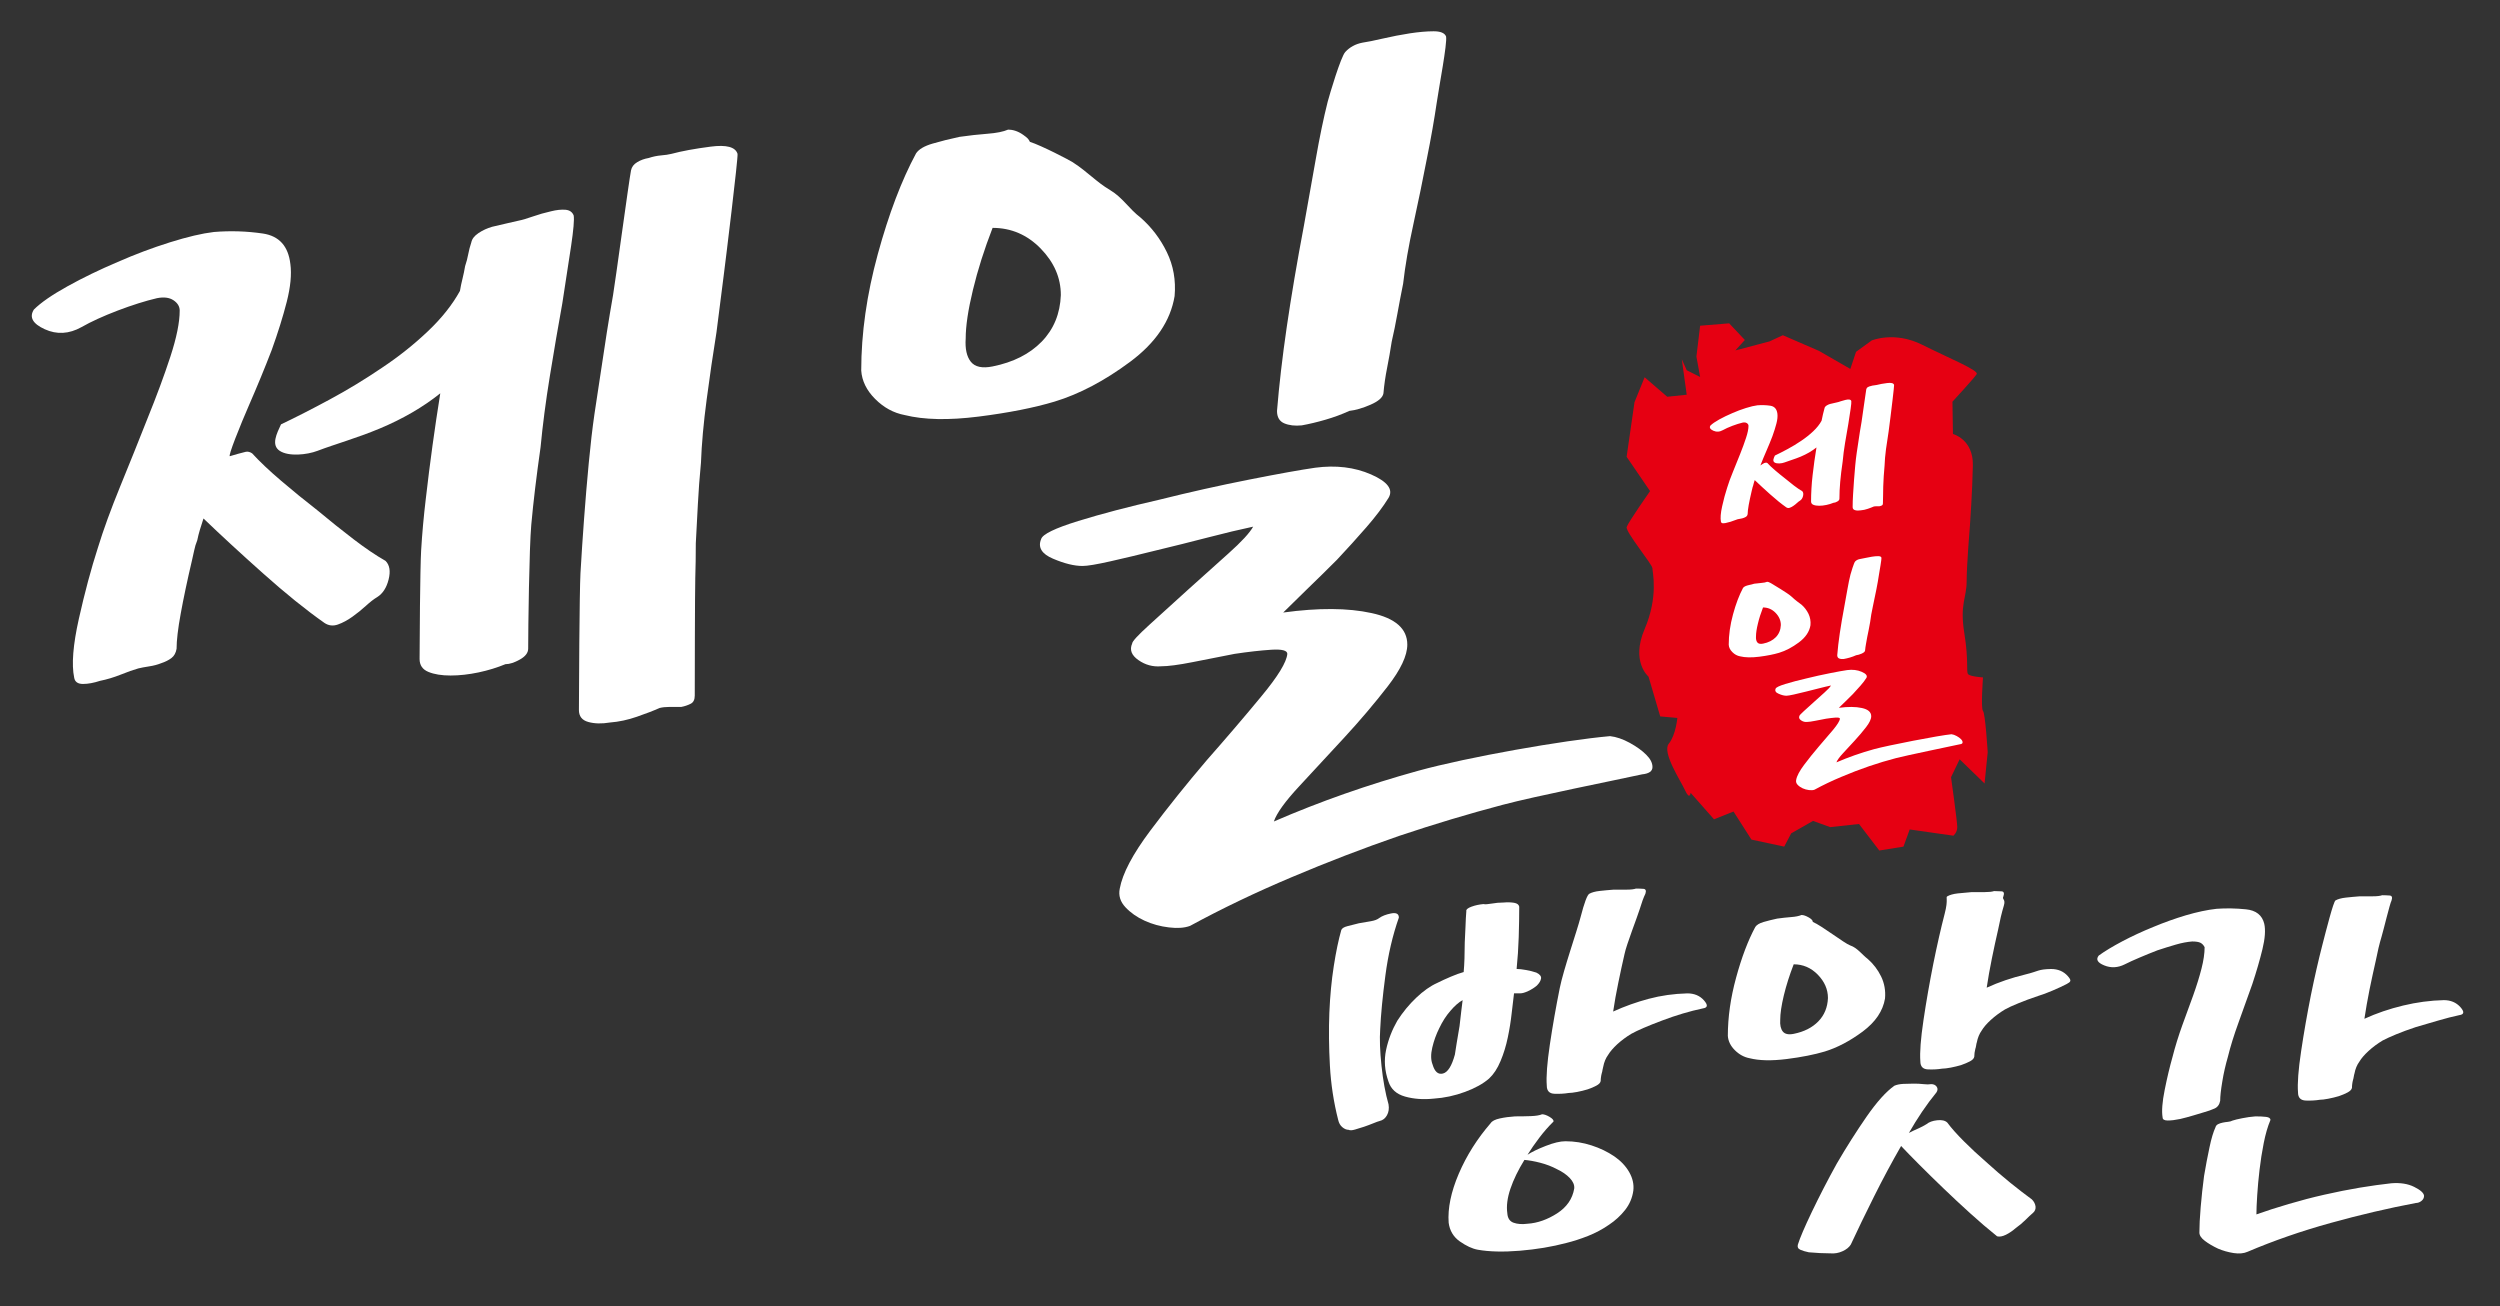
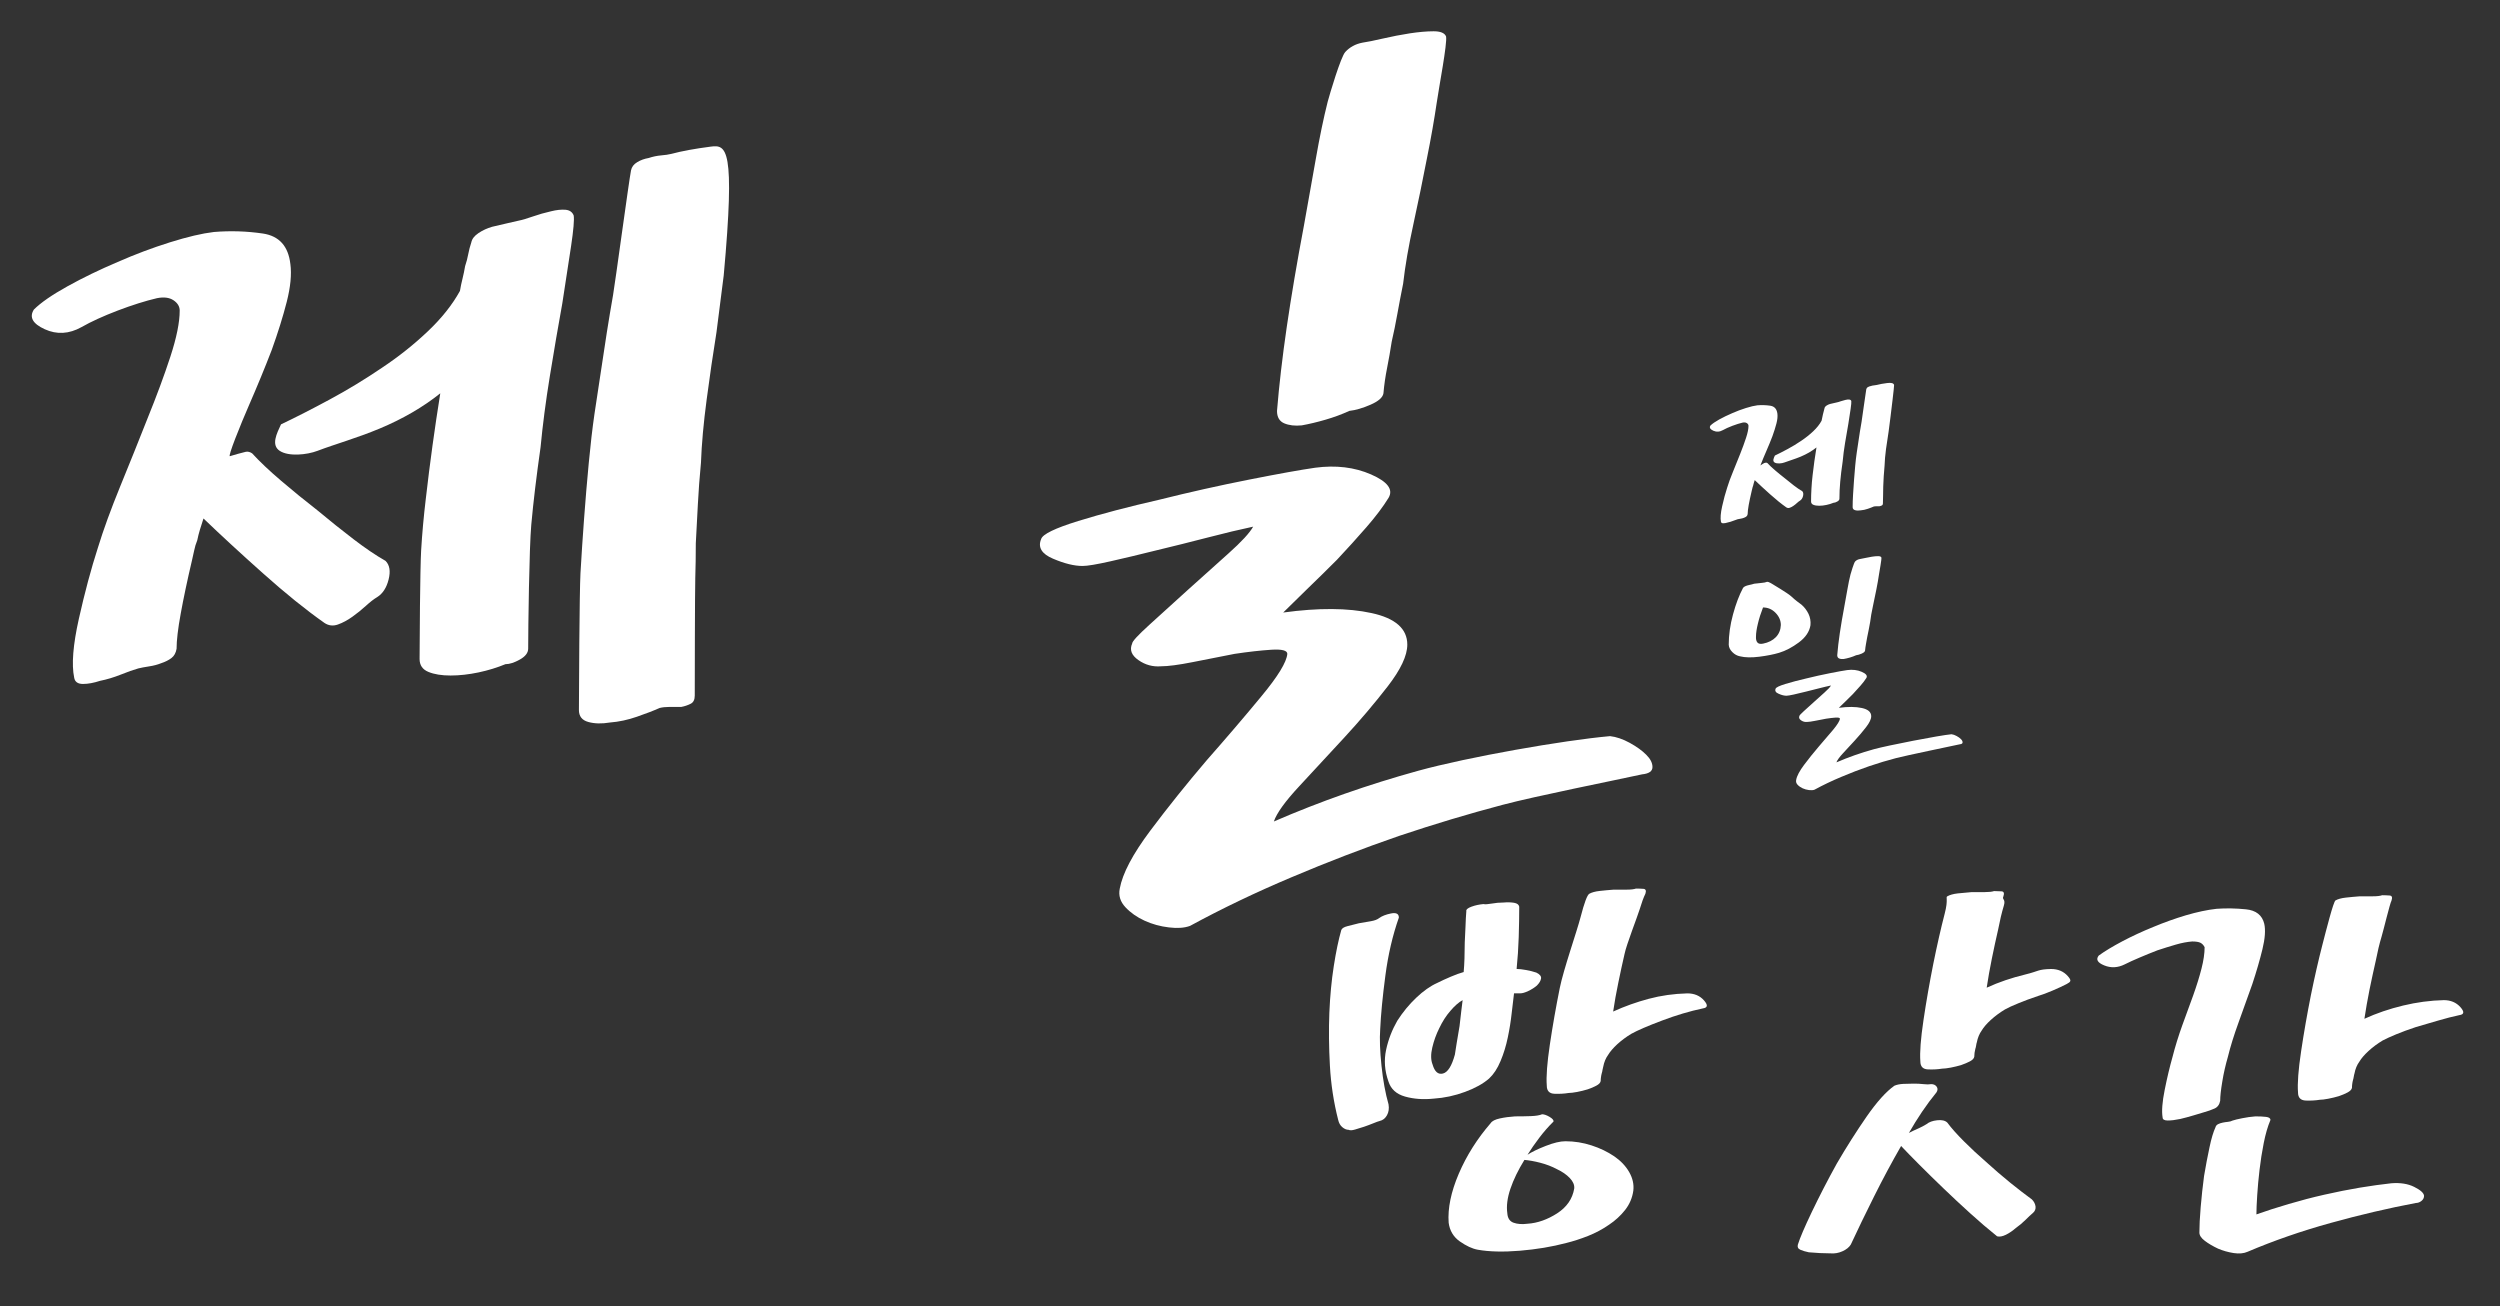
<svg xmlns="http://www.w3.org/2000/svg" version="1.1" id="레이어_1" x="0px" y="0px" width="134px" height="70px" viewBox="0 0 134 70" enable-background="new 0 0 134 70" xml:space="preserve">
  <rect x="0" y="0" width="134" height="70" fill="#333333" stroke="none" />
-   <path fill="#E60012" d="M90.408,21.157l-0.264-1.902l0.264,0.59l0.719,0.361l-0.199-1.093l0.199-1.655l1.557-0.127l0.84,0.892  l-0.508,0.56l1.832-0.484l0.713-0.331l1.937,0.84l1.68,0.967l0.306-0.917l0.842-0.611c0,0,1.221-0.509,2.697,0.229  c1.477,0.738,3.055,1.375,2.928,1.579c-0.127,0.203-1.299,1.476-1.299,1.476l0.026,1.731c0,0,1.095,0.28,1.068,1.68  s-0.152,3.157-0.152,3.157s-0.182,2.193-0.182,3.071c0,0.877-0.375,1.212-0.125,2.758c0.25,1.547,0.084,2.089,0.209,2.214  s0.793,0.168,0.793,0.168s-0.125,1.672,0,1.797s0.252,2.215,0.252,2.215l-0.168,1.672l-1.336-1.296l-0.461,0.962  c0,0,0.334,2.381,0.334,2.674c0,0.292-0.207,0.459-0.207,0.459l-2.343-0.334l-0.334,0.92l-1.295,0.209l-1.088-1.422l-1.545,0.168  L97.178,44l-1.17,0.668l-0.375,0.711l-1.756-0.377l-0.961-1.504l-1.045,0.418l-1.254-1.421c0,0-0.043,0.418-0.293-0.125  s-1.254-2.048-0.877-2.507c0.377-0.461,0.459-1.381,0.459-1.381L88.988,38.4l-0.627-2.133c0,0-0.961-0.792-0.209-2.549  c0.752-1.755,0.418-3.049,0.418-3.259c0-0.209-1.463-1.964-1.379-2.215c0.082-0.25,1.252-1.922,1.252-1.922l-1.256-1.838  l0.422-2.925l0.543-1.338l1.211,1.045L90.408,21.157z" />
-   <path fill="#FFFFFF" d="M38.09,7.86c-0.851,0.11-1.552,0.24-2.106,0.388c-0.148,0.037-0.332,0.064-0.554,0.082  c-0.222,0.02-0.443,0.066-0.665,0.14c-0.222,0.038-0.426,0.111-0.61,0.222c-0.186,0.11-0.296,0.259-0.333,0.443  c-0.11,0.554-0.853,6.053-0.962,6.681c-0.111,0.629-0.222,1.295-0.333,1.996c-0.111,0.703-0.222,1.433-0.333,2.19  c-0.11,0.758-0.221,1.488-0.331,2.189c-0.112,0.775-0.214,1.654-0.306,2.633c-0.093,0.98-0.176,1.968-0.25,2.966  c-0.074,0.998-0.139,1.977-0.194,2.937c-0.055,0.961-0.083,6.556-0.083,7.333c0,0.332,0.167,0.545,0.5,0.637  c0.333,0.094,0.72,0.104,1.165,0.029c0.479-0.037,0.96-0.141,1.44-0.308c0.479-0.166,0.887-0.321,1.219-0.47  c0.147-0.037,0.324-0.057,0.527-0.057h0.637c0.185-0.035,0.351-0.093,0.499-0.168c0.149-0.072,0.222-0.221,0.222-0.441  c0-0.479,0.008-5.732,0.028-6.306c0.018-0.573,0.028-1.191,0.028-1.856c0.036-0.666,0.073-1.357,0.11-2.079  c0.037-0.72,0.092-1.468,0.167-2.245c0.036-0.999,0.138-2.125,0.305-3.382c0.166-1.256,0.341-2.457,0.526-3.603  c0.147-1.182,0.277-2.198,0.388-3.049c0.11-0.85,0.777-6.293,0.741-6.515C39.42,7.878,38.939,7.749,38.09,7.86" />
+   <path fill="#FFFFFF" d="M38.09,7.86c-0.851,0.11-1.552,0.24-2.106,0.388c-0.148,0.037-0.332,0.064-0.554,0.082  c-0.222,0.02-0.443,0.066-0.665,0.14c-0.222,0.038-0.426,0.111-0.61,0.222c-0.186,0.11-0.296,0.259-0.333,0.443  c-0.11,0.554-0.853,6.053-0.962,6.681c-0.111,0.629-0.222,1.295-0.333,1.996c-0.111,0.703-0.222,1.433-0.333,2.19  c-0.11,0.758-0.221,1.488-0.331,2.189c-0.112,0.775-0.214,1.654-0.306,2.633c-0.093,0.98-0.176,1.968-0.25,2.966  c-0.074,0.998-0.139,1.977-0.194,2.937c-0.055,0.961-0.083,6.556-0.083,7.333c0,0.332,0.167,0.545,0.5,0.637  c0.333,0.094,0.72,0.104,1.165,0.029c0.479-0.037,0.96-0.141,1.44-0.308c0.479-0.166,0.887-0.321,1.219-0.47  c0.147-0.037,0.324-0.057,0.527-0.057h0.637c0.185-0.035,0.351-0.093,0.499-0.168c0.149-0.072,0.222-0.221,0.222-0.441  c0-0.479,0.008-5.732,0.028-6.306c0.018-0.573,0.028-1.191,0.028-1.856c0.036-0.666,0.073-1.357,0.11-2.079  c0.037-0.72,0.092-1.468,0.167-2.245c0.036-0.999,0.138-2.125,0.305-3.382c0.166-1.256,0.341-2.457,0.526-3.603  c0.147-1.182,0.277-2.198,0.388-3.049C39.42,7.878,38.939,7.749,38.09,7.86" />
  <path fill="#FFFFFF" d="M18.944,28.898c-0.628-0.479-1.274-0.998-1.94-1.552c-0.665-0.517-1.312-1.043-1.939-1.579  c-0.629-0.536-1.146-1.025-1.552-1.469c-0.112-0.073-0.222-0.102-0.333-0.083c-0.112,0.019-0.741,0.198-0.852,0.235  c-0.148,0.074,0.574-1.713,1.018-2.73c0.443-1.015,0.85-2.004,1.22-2.965c0.332-0.923,0.6-1.782,0.804-2.578  c0.202-0.795,0.268-1.469,0.194-2.023c-0.111-0.961-0.601-1.505-1.469-1.636c-0.868-0.128-1.746-0.156-2.632-0.083  c-0.629,0.074-1.414,0.259-2.357,0.554c-0.942,0.296-1.875,0.647-2.8,1.054c-0.961,0.407-1.856,0.841-2.688,1.302  c-0.832,0.462-1.433,0.878-1.802,1.247C1.556,17,1.75,17.351,2.397,17.646c0.646,0.296,1.303,0.259,1.968-0.111  c0.517-0.295,1.165-0.591,1.939-0.887c0.777-0.295,1.479-0.517,2.107-0.665c0.37-0.074,0.666-0.037,0.888,0.111  c0.221,0.148,0.333,0.333,0.333,0.554c0,0.629-0.167,1.451-0.499,2.467c-0.333,1.018-0.741,2.117-1.22,3.299  c-0.481,1.219-0.97,2.438-1.47,3.658c-0.498,1.22-0.896,2.31-1.191,3.271c-0.37,1.145-0.711,2.421-1.025,3.824  c-0.314,1.404-0.397,2.457-0.25,3.158c0.037,0.222,0.194,0.335,0.471,0.335c0.277,0,0.582-0.059,0.915-0.167  c0.369-0.074,0.739-0.187,1.108-0.333c0.368-0.148,0.684-0.26,0.942-0.333c0.147-0.035,0.342-0.073,0.583-0.11  c0.239-0.035,0.452-0.093,0.637-0.167c0.222-0.073,0.407-0.166,0.554-0.276c0.148-0.112,0.24-0.278,0.278-0.5  c0-0.443,0.073-1.071,0.222-1.884c0.147-0.813,0.35-1.774,0.61-2.883c0.037-0.147,0.074-0.313,0.111-0.499  c0.036-0.184,0.092-0.368,0.167-0.553c0.036-0.185,0.083-0.369,0.139-0.555c0.055-0.185,0.119-0.388,0.193-0.61  c0.923,0.886,1.986,1.867,3.188,2.938c1.2,1.073,2.3,1.96,3.298,2.662c0.222,0.147,0.461,0.175,0.72,0.083  c0.258-0.092,0.518-0.231,0.777-0.417c0.259-0.185,0.499-0.378,0.721-0.582c0.222-0.203,0.424-0.361,0.609-0.471  c0.295-0.185,0.499-0.499,0.61-0.943c0.111-0.443,0.057-0.776-0.165-0.997C20.145,29.768,19.573,29.379,18.944,28.898" />
  <path fill="#FFFFFF" d="M30.308,11.243c-0.222-0.018-0.481,0.009-0.776,0.083c-0.333,0.075-0.656,0.167-0.97,0.277  c-0.315,0.111-0.564,0.186-0.749,0.221c-0.148,0.038-0.352,0.083-0.609,0.139c-0.258,0.056-0.537,0.12-0.831,0.194  c-0.259,0.075-0.5,0.186-0.722,0.333c-0.221,0.148-0.351,0.314-0.388,0.499c-0.073,0.222-0.129,0.435-0.166,0.637  c-0.037,0.204-0.093,0.417-0.167,0.638c-0.037,0.222-0.083,0.443-0.138,0.666c-0.056,0.222-0.103,0.443-0.139,0.665  c-0.408,0.74-0.98,1.461-1.72,2.162c-0.74,0.703-1.551,1.349-2.438,1.941c-0.924,0.628-1.867,1.201-2.828,1.718  c-0.961,0.518-1.829,0.961-2.605,1.33c-0.222,0.481-0.548,1.107-0.067,1.421c0.48,0.315,1.459,0.212,2.017,0  c0.983-0.374,2.105-0.68,3.345-1.199c1.237-0.518,2.317-1.146,3.242-1.885c-0.148,0.924-0.287,1.857-0.417,2.8  c-0.129,0.943-0.25,1.895-0.359,2.855c-0.111,0.924-0.195,1.848-0.25,2.771c-0.055,0.923-0.083,4.963-0.083,5.813  c0,0.333,0.158,0.564,0.472,0.692c0.314,0.131,0.711,0.194,1.191,0.194s0.979-0.058,1.497-0.166c0.518-0.11,0.999-0.259,1.442-0.442  c0.222,0,0.48-0.084,0.776-0.25c0.295-0.166,0.443-0.361,0.443-0.583c0-1.108,0.055-5.422,0.166-6.642  c0.11-1.22,0.277-2.605,0.498-4.158c0.112-1.182,0.277-2.457,0.5-3.824c0.222-1.367,0.444-2.662,0.665-3.881  c0.185-1.182,0.341-2.207,0.471-3.076c0.129-0.868,0.175-1.413,0.139-1.635C30.677,11.364,30.53,11.262,30.308,11.243" />
  <path fill="#FFFFFF" d="M68.834,22.69c0.259,0.11,0.573,0.147,0.941,0.11c0.408-0.074,0.832-0.175,1.275-0.305  c0.443-0.128,0.868-0.285,1.275-0.471c0.332-0.037,0.712-0.147,1.137-0.332c0.424-0.185,0.655-0.389,0.691-0.61  c0.037-0.443,0.103-0.896,0.195-1.358c0.092-0.46,0.174-0.932,0.248-1.413c0.111-0.48,0.213-0.979,0.305-1.497  c0.093-0.517,0.195-1.053,0.307-1.608c0.109-0.961,0.295-2.031,0.555-3.215c0.258-1.182,0.498-2.346,0.719-3.493  c0.224-1.108,0.396-2.106,0.527-2.993c0.129-0.887,0.572-3.181,0.5-3.551c-0.074-0.185-0.297-0.277-0.666-0.277  s-0.795,0.038-1.273,0.11c-0.48,0.075-0.961,0.168-1.44,0.278c-0.481,0.111-0.851,0.186-1.108,0.223  c-0.371,0.073-0.676,0.239-0.914,0.498c-0.242,0.259-0.834,2.257-0.943,2.664c-0.223,0.887-0.436,1.913-0.639,3.077  c-0.203,1.165-0.416,2.356-0.637,3.576c-0.371,1.959-0.675,3.761-0.916,5.405c-0.24,1.644-0.414,3.151-0.525,4.517  C68.447,22.357,68.576,22.579,68.834,22.69" />
-   <path fill="#FFFFFF" d="M60.576,19.392c1.366-1.016,2.162-2.19,2.383-3.521c0.074-0.85-0.065-1.635-0.416-2.355  c-0.351-0.722-0.822-1.339-1.413-1.857c-0.628-0.479-0.946-1.062-1.632-1.473c-0.76-0.453-1.16-0.943-2.001-1.491  c-0.178-0.116-1.666-0.892-2.295-1.093c-0.067-0.146-0.121-0.206-0.363-0.378c-0.296-0.211-0.582-0.277-0.803-0.277  c-0.259,0.112-0.629,0.186-1.109,0.222c-0.481,0.037-0.979,0.092-1.496,0.166c-0.519,0.111-0.999,0.231-1.442,0.361  C49.544,7.825,49.248,8,49.1,8.222c-0.776,1.441-1.46,3.243-2.051,5.404c-0.591,2.163-0.887,4.241-0.887,6.237  c0.037,0.554,0.287,1.063,0.748,1.524c0.463,0.463,0.989,0.748,1.581,0.86c1.034,0.258,2.355,0.285,3.964,0.082  c1.606-0.203,2.964-0.471,4.073-0.804C57.86,21.12,59.207,20.409,60.576,19.392 M53.203,19.641  c-0.555,0.111-0.942,0.028-1.165-0.249c-0.222-0.277-0.314-0.693-0.277-1.247c0-0.666,0.129-1.534,0.388-2.605  c0.257-1.071,0.61-2.18,1.054-3.326c0.997,0,1.857,0.37,2.577,1.107c0.722,0.74,1.081,1.572,1.081,2.495  c-0.038,0.998-0.38,1.83-1.025,2.495C55.188,18.976,54.312,19.419,53.203,19.641" />
  <path fill="#FFFFFF" d="M88.24,40.456c-0.221-0.224-0.518-0.437-0.887-0.64c-0.369-0.201-0.72-0.322-1.054-0.359  c-2.512,0.223-7.608,1.12-10.286,1.857c-2.681,0.74-5.258,1.644-7.734,2.718c0.148-0.443,0.602-1.074,1.359-1.888  c0.756-0.812,1.561-1.68,2.409-2.603c0.853-0.925,1.627-1.839,2.329-2.745c0.701-0.906,1.055-1.653,1.055-2.245  c0-0.85-0.639-1.414-1.914-1.69c-1.273-0.279-2.854-0.287-4.738-0.029c0.332-0.332,0.757-0.748,1.273-1.248  c0.518-0.499,1.055-1.026,1.608-1.58c0.554-0.59,1.081-1.172,1.579-1.745c0.498-0.572,0.896-1.099,1.191-1.581  c0.258-0.443-0.056-0.859-0.941-1.248c-0.887-0.387-1.885-0.507-2.994-0.36c-0.775,0.111-1.959,0.324-3.547,0.638  c-1.59,0.314-3.197,0.674-4.823,1.08c-1.627,0.371-3.069,0.748-4.324,1.136c-1.256,0.388-1.922,0.713-1.996,0.97  c-0.185,0.444,0.028,0.795,0.639,1.053c0.609,0.26,1.135,0.389,1.58,0.389c0.258,0,0.757-0.083,1.497-0.25  c0.738-0.167,1.552-0.36,2.438-0.582c0.923-0.222,1.848-0.452,2.771-0.692c0.923-0.24,1.737-0.434,2.439-0.583  c-0.184,0.333-0.628,0.814-1.33,1.441c-0.702,0.63-1.423,1.275-2.162,1.94c-0.776,0.703-1.469,1.332-2.078,1.886  c-0.61,0.554-0.915,0.887-0.915,0.997c-0.148,0.333-0.038,0.629,0.333,0.887c0.368,0.26,0.775,0.37,1.22,0.333  c0.368,0,0.932-0.073,1.689-0.223c0.757-0.146,1.506-0.296,2.245-0.442c0.74-0.111,1.396-0.185,1.969-0.222  c0.573-0.036,0.86,0.038,0.86,0.222c-0.038,0.442-0.501,1.201-1.388,2.271c-0.886,1.074-1.865,2.22-2.938,3.438  c-1.072,1.258-2.079,2.514-3.021,3.77c-0.942,1.258-1.487,2.293-1.635,3.105c-0.074,0.368,0.027,0.7,0.306,0.997  c0.276,0.294,0.617,0.534,1.025,0.72c0.407,0.186,0.84,0.305,1.302,0.36c0.462,0.058,0.841,0.028,1.136-0.082  c1.701-0.925,3.511-1.793,5.434-2.604c1.92-0.813,3.842-1.553,5.766-2.217c1.884-0.632,3.732-1.185,5.541-1.664  c1.812-0.48,5.974-1.305,7.488-1.637c0.369-0.037,0.556-0.167,0.556-0.389C88.574,40.898,88.463,40.677,88.24,40.456" />
  <path fill="#FFFFFF" d="M90.441,53.245c-0.724,0.019-1.414,0.116-2.072,0.292s-1.293,0.402-1.904,0.682  c0.074-0.501,0.166-1.021,0.279-1.558c0.109-0.538,0.221-1.047,0.332-1.53c0.094-0.48,0.697-2.017,0.809-2.389  c0.111-0.37,0.213-0.646,0.307-0.835c0.056-0.166,0.021-0.253-0.1-0.265c-0.119-0.008-0.254-0.015-0.402-0.015  c-0.108,0.038-0.276,0.058-0.5,0.058h-0.694c-0.261,0.021-0.511,0.041-0.75,0.069c-0.242,0.027-0.429,0.079-0.558,0.151  c-0.11,0.057-0.27,0.479-0.473,1.267c-0.205,0.787-0.912,2.792-1.113,3.794c-0.205,1.02-0.381,2.025-0.529,3.016  c-0.147,0.992-0.204,1.729-0.165,2.211c0,0.279,0.139,0.424,0.415,0.433c0.279,0.01,0.527-0.005,0.753-0.042  c0.108,0,0.264-0.02,0.457-0.055c0.194-0.038,0.385-0.084,0.569-0.141c0.168-0.056,0.32-0.121,0.459-0.195  c0.14-0.073,0.219-0.156,0.236-0.25c0-0.073,0.006-0.144,0.016-0.207c0.008-0.065,0.021-0.135,0.041-0.209  c0.019-0.057,0.033-0.116,0.041-0.182c0.01-0.064,0.023-0.125,0.041-0.181c0.021-0.112,0.053-0.224,0.099-0.334  c0.047-0.11,0.098-0.204,0.153-0.276c0.111-0.186,0.277-0.38,0.5-0.586c0.224-0.203,0.474-0.39,0.75-0.556  c0.334-0.185,0.881-0.421,1.644-0.709c0.76-0.287,1.489-0.505,2.194-0.653c0.261-0.037,0.277-0.181,0.056-0.431  S90.813,53.245,90.441,53.245" />
  <path fill="#FFFFFF" d="M74.048,57.124c-0.083-0.788-0.106-1.44-0.069-1.96c0.037-0.797,0.129-1.757,0.278-2.878  c0.147-1.123,0.39-2.156,0.722-3.103c0-0.203-0.138-0.277-0.416-0.223c-0.277,0.055-0.492,0.141-0.64,0.249  c-0.094,0.077-0.241,0.133-0.444,0.168c-0.205,0.039-0.418,0.074-0.641,0.11c-0.223,0.058-0.426,0.107-0.611,0.154  s-0.297,0.115-0.334,0.209c-0.147,0.519-0.283,1.162-0.402,1.932c-0.121,0.77-0.199,1.601-0.237,2.49  c-0.036,0.908-0.026,1.857,0.029,2.85c0.055,0.991,0.202,1.961,0.444,2.906c0.037,0.166,0.11,0.297,0.223,0.39  c0.111,0.093,0.222,0.14,0.334,0.14c0.074,0.037,0.189,0.032,0.347-0.015c0.158-0.046,0.32-0.099,0.487-0.151  c0.167-0.058,0.328-0.117,0.486-0.182c0.156-0.064,0.272-0.107,0.349-0.126c0.166-0.036,0.296-0.14,0.389-0.306  c0.093-0.168,0.12-0.361,0.084-0.584C74.257,58.604,74.131,57.912,74.048,57.124" />
  <path fill="#FFFFFF" d="M86.521,61.977c-0.354-0.238-0.756-0.436-1.211-0.582c-0.455-0.148-0.922-0.224-1.404-0.224  c-0.277,0-0.631,0.083-1.057,0.251c-0.427,0.167-0.75,0.324-0.974,0.473c0.185-0.297,0.394-0.599,0.625-0.903  c0.231-0.306,0.485-0.599,0.767-0.876c0.018-0.074-0.054-0.158-0.209-0.251c-0.158-0.093-0.293-0.14-0.404-0.14  c-0.129,0.057-0.328,0.088-0.598,0.099c-0.269,0.01-0.552,0.014-0.849,0.014c-0.297,0.019-0.569,0.056-0.819,0.111  c-0.25,0.055-0.414,0.138-0.486,0.25c-0.723,0.835-1.293,1.737-1.711,2.711c-0.416,0.974-0.598,1.85-0.543,2.629  c0.057,0.425,0.256,0.76,0.598,1.001c0.344,0.24,0.664,0.391,0.961,0.445c0.611,0.109,1.363,0.127,2.252,0.055  c0.891-0.074,1.725-0.212,2.502-0.418c0.371-0.092,0.756-0.217,1.156-0.374c0.398-0.158,0.773-0.356,1.125-0.601  c0.334-0.222,0.621-0.485,0.863-0.791c0.24-0.306,0.389-0.653,0.442-1.043c0.037-0.334-0.036-0.662-0.221-0.987  C87.141,62.502,86.873,62.219,86.521,61.977 M83.461,65.036c-0.518,0.333-1.047,0.521-1.584,0.556  c-0.297,0.038-0.547,0.02-0.752-0.055c-0.203-0.074-0.314-0.241-0.332-0.501c-0.057-0.39,0-0.83,0.166-1.321  c0.166-0.49,0.416-1.005,0.75-1.544c0.242,0.021,0.525,0.069,0.85,0.153c0.322,0.084,0.625,0.199,0.902,0.348  c0.279,0.131,0.506,0.289,0.682,0.473c0.176,0.187,0.254,0.373,0.236,0.557C84.287,64.256,83.98,64.702,83.461,65.036" />
  <path fill="#FFFFFF" d="M79.818,57.807c0.24-0.224,0.445-0.533,0.611-0.933c0.168-0.397,0.297-0.821,0.389-1.267  c0.094-0.443,0.162-0.879,0.209-1.306c0.047-0.428,0.088-0.778,0.125-1.058h0.334c0.111,0,0.256-0.041,0.432-0.125  s0.33-0.182,0.459-0.292c0.129-0.13,0.203-0.255,0.223-0.375c0.021-0.121-0.063-0.229-0.252-0.32  c-0.166-0.056-0.35-0.103-0.557-0.139c-0.203-0.038-0.369-0.056-0.5-0.056c0.057-0.558,0.094-1.127,0.113-1.711  c0.018-0.584,0.027-1.127,0.027-1.627c-0.021-0.11-0.111-0.181-0.279-0.209c-0.166-0.026-0.353-0.033-0.555-0.014  c-0.224,0-0.437,0.02-0.642,0.057c-0.203,0.037-0.353,0.047-0.442,0.026c-0.226,0.021-0.438,0.065-0.642,0.14  c-0.203,0.073-0.297,0.157-0.276,0.25c-0.021,0.241-0.033,0.506-0.043,0.793c-0.011,0.287-0.023,0.58-0.041,0.875  c0,0.297-0.005,0.584-0.015,0.862c-0.011,0.277-0.022,0.521-0.043,0.724c-0.203,0.056-0.437,0.14-0.692,0.25  c-0.261,0.11-0.503,0.223-0.726,0.334c-0.371,0.166-0.746,0.432-1.125,0.793c-0.382,0.361-0.72,0.773-1.017,1.237  c-0.276,0.482-0.479,1-0.598,1.556c-0.119,0.558-0.079,1.123,0.126,1.697c0.13,0.407,0.427,0.678,0.89,0.807  c0.463,0.131,0.974,0.168,1.53,0.111c0.574-0.037,1.136-0.158,1.683-0.361C79.072,58.325,79.502,58.084,79.818,57.807 M78.33,54.148  c-0.027,0.27-0.059,0.553-0.098,0.849c-0.055,0.315-0.105,0.617-0.152,0.903c-0.047,0.287-0.08,0.496-0.098,0.625  c-0.166,0.611-0.379,0.949-0.64,1.016c-0.26,0.066-0.444-0.098-0.557-0.486c-0.095-0.24-0.099-0.543-0.015-0.904  c0.084-0.36,0.209-0.709,0.375-1.041c0.168-0.353,0.365-0.664,0.601-0.933c0.229-0.269,0.448-0.459,0.651-0.569  C78.381,53.699,78.359,53.881,78.33,54.148" />
  <path fill="#FFFFFF" d="M109.936,51.938c-0.723,0.018-0.645,0.117-1.375,0.293c-0.733,0.176-1.426,0.412-2.074,0.709  c0.074-0.5,0.168-1.024,0.279-1.572c0.111-0.547,0.223-1.061,0.334-1.543c0.092-0.48,0.193-0.907,0.305-1.278  c0.113-0.371-0.114-0.319-0.022-0.505c0.058-0.167,0.022-0.256-0.096-0.266c-0.123-0.008-0.257-0.014-0.404-0.014  c-0.11,0.037-0.276,0.055-0.5,0.055h-0.694c-0.26,0.021-0.51,0.043-0.75,0.069c-0.242,0.028-0.429,0.08-0.558,0.154  c-0.11,0.056,0.062,0.147-0.146,0.935c-0.205,0.789-0.407,1.684-0.61,2.685c-0.203,1.021-0.379,2.026-0.526,3.018  c-0.148,0.993-0.205,1.729-0.168,2.212c0,0.277,0.139,0.422,0.416,0.43c0.278,0.011,0.528-0.004,0.752-0.041  c0.11,0,0.264-0.019,0.459-0.055c0.194-0.037,0.385-0.084,0.569-0.14c0.168-0.058,0.319-0.121,0.459-0.194  c0.14-0.074,0.218-0.156,0.235-0.25c0-0.074,0.005-0.144,0.015-0.209c0.011-0.065,0.022-0.136,0.041-0.209  c0.021-0.057,0.033-0.115,0.043-0.182c0.009-0.063,0.021-0.125,0.041-0.182c0.021-0.111,0.052-0.221,0.099-0.334  c0.045-0.109,0.098-0.203,0.151-0.276c0.11-0.185,0.276-0.38,0.5-0.583c0.224-0.204,0.476-0.391,0.752-0.557  c0.166-0.094,0.406-0.205,0.724-0.334c0.313-0.131,0.668-0.26,1.057-0.391c0.391-0.109,1.182-0.455,1.529-0.639  c0.231-0.124,0.276-0.182,0.055-0.432C110.604,52.063,110.307,51.938,109.936,51.938" />
-   <path fill="#FFFFFF" d="M99.842,55.29c0.684-0.511,1.082-1.099,1.195-1.769c0.037-0.426-0.033-0.818-0.209-1.182  c-0.176-0.359-0.412-0.672-0.709-0.932c-0.314-0.24-0.566-0.604-0.947-0.732c-0.301-0.104-1.537-1.066-2.006-1.26  c0.004-0.068-0.057-0.146-0.203-0.232c-0.158-0.092-0.293-0.14-0.402-0.14c-0.131,0.056-0.315,0.095-0.557,0.112  c-0.242,0.019-0.492,0.047-0.75,0.082c-0.262,0.056-0.502,0.117-0.725,0.181c-0.223,0.065-0.371,0.154-0.445,0.267  c-0.389,0.723-0.732,1.627-1.027,2.711c-0.297,1.084-0.445,2.127-0.445,3.127c0.019,0.278,0.144,0.535,0.375,0.766  c0.232,0.232,0.496,0.376,0.793,0.432c0.519,0.131,1.183,0.144,1.988,0.043c0.807-0.102,1.486-0.238,2.043-0.404  C98.479,56.154,99.154,55.8,99.842,55.29 M96.143,55.414c-0.276,0.055-0.473,0.014-0.584-0.124c-0.111-0.14-0.158-0.349-0.139-0.626  c0-0.334,0.064-0.77,0.193-1.309c0.129-0.537,0.307-1.094,0.529-1.668c0.5,0,0.932,0.186,1.293,0.557  c0.36,0.37,0.543,0.787,0.543,1.251c-0.021,0.501-0.191,0.918-0.517,1.252S96.699,55.302,96.143,55.414" />
  <path fill="#FFFFFF" d="M107.752,63.396c-0.436-0.353-0.865-0.725-1.293-1.113c-0.426-0.369-0.824-0.74-1.195-1.111  s-0.668-0.704-0.889-1.001c-0.113-0.11-0.293-0.153-0.543-0.125c-0.25,0.027-0.441,0.099-0.57,0.208  c-0.057,0.038-0.121,0.074-0.195,0.112c-0.073,0.036-0.147,0.073-0.223,0.11c-0.092,0.037-0.186,0.078-0.277,0.125  c-0.092,0.045-0.176,0.088-0.25,0.125c0.224-0.391,0.459-0.771,0.709-1.141c0.25-0.371,0.507-0.714,0.765-1.029  c0.073-0.111,0.08-0.214,0.017-0.306c-0.066-0.093-0.162-0.14-0.293-0.14c-0.111,0.019-0.25,0.019-0.416,0  c-0.168-0.021-0.345-0.027-0.529-0.027c-0.186,0-0.371,0.005-0.557,0.014c-0.187,0.01-0.345,0.043-0.474,0.098  c-0.445,0.314-0.94,0.867-1.488,1.654c-0.545,0.789-1.079,1.627-1.598,2.518c-0.502,0.906-0.945,1.771-1.336,2.586  c-0.39,0.816-0.64,1.4-0.75,1.753c-0.037,0.13,0.004,0.222,0.125,0.278c0.12,0.055,0.272,0.101,0.459,0.139  c0.187,0.018,0.385,0.031,0.598,0.042c0.214,0.008,0.402,0.015,0.57,0.015c0.223,0.018,0.435-0.02,0.639-0.113  c0.205-0.092,0.354-0.211,0.445-0.359c0.37-0.797,0.789-1.66,1.252-2.587s0.944-1.825,1.444-2.696  c0.261,0.277,0.59,0.616,0.988,1.014c0.398,0.399,0.828,0.82,1.293,1.267c0.463,0.444,0.939,0.89,1.432,1.335  c0.49,0.445,0.97,0.854,1.433,1.225c0.131,0.036,0.287,0.008,0.474-0.084c0.186-0.093,0.362-0.214,0.528-0.361  c0.185-0.129,0.356-0.272,0.517-0.432c0.155-0.156,0.291-0.283,0.401-0.375c0.108-0.093,0.156-0.209,0.14-0.349  c-0.021-0.14-0.084-0.265-0.195-0.376C108.574,64.044,108.188,63.747,107.752,63.396" />
  <path fill="#FFFFFF" d="M129.402,63.618c-0.334-0.168-0.742-0.232-1.226-0.195c-0.518,0.056-1.084,0.136-1.694,0.236  c-0.611,0.102-1.242,0.228-1.894,0.376c-0.647,0.146-1.287,0.314-1.918,0.501c-0.629,0.185-1.205,0.37-1.726,0.556  c0-0.26,0.017-0.603,0.043-1.029c0.027-0.426,0.068-0.879,0.125-1.362c0.056-0.479,0.13-0.958,0.224-1.431  c0.093-0.475,0.213-0.887,0.36-1.238c0-0.094-0.079-0.148-0.235-0.167c-0.157-0.019-0.349-0.027-0.569-0.027  c-0.24,0.019-0.479,0.052-0.709,0.099c-0.232,0.047-0.404,0.086-0.515,0.125c-0.073,0.037-0.157,0.061-0.252,0.069  c-0.092,0.009-0.187,0.022-0.276,0.041c-0.095,0.019-0.179,0.047-0.25,0.083c-0.074,0.038-0.121,0.094-0.14,0.167  c-0.11,0.241-0.222,0.599-0.319,1.071c-0.103,0.473-0.199,0.986-0.293,1.542c-0.072,0.557-0.136,1.112-0.181,1.669  c-0.047,0.557-0.069,1.011-0.069,1.363c0,0.146,0.098,0.297,0.293,0.443c0.194,0.148,0.432,0.287,0.709,0.418  c0.26,0.11,0.537,0.189,0.834,0.236c0.297,0.045,0.547,0.021,0.75-0.07c1.391-0.593,2.875-1.107,4.45-1.544  c1.574-0.436,3.095-0.792,4.562-1.069c0.109,0,0.211-0.037,0.305-0.111s0.139-0.167,0.139-0.278  C129.912,63.941,129.736,63.784,129.402,63.618" />
  <path fill="#FFFFFF" d="M131.877,53.982c-0.223-0.25-0.52-0.375-0.891-0.375c-0.723,0.018-1.451,0.115-2.182,0.291  c-0.734,0.177-1.425,0.412-2.072,0.709c0.074-0.5,0.168-1.024,0.276-1.571c0.111-0.547,0.226-1.062,0.334-1.543  c0.095-0.483,0.195-0.909,0.308-1.28c0.111-0.37,0.442-1.764,0.537-1.949c0.055-0.166,0.022-0.253-0.099-0.264  c-0.121-0.008-0.256-0.016-0.403-0.016c-0.109,0.039-0.277,0.058-0.5,0.058h-0.695c-0.26,0.021-0.508,0.041-0.75,0.069  c-0.242,0.027-0.428,0.078-0.557,0.152c-0.111,0.055-0.5,1.594-0.703,2.381s-0.408,1.683-0.613,2.684  c-0.203,1.02-0.379,2.025-0.527,3.018s-0.205,1.729-0.166,2.211c0,0.277,0.139,0.422,0.416,0.433  c0.277,0.009,0.527-0.005,0.75-0.042c0.111,0,0.266-0.02,0.459-0.057c0.195-0.037,0.385-0.084,0.57-0.139  c0.168-0.057,0.32-0.122,0.459-0.195c0.139-0.074,0.219-0.156,0.238-0.25c0-0.074,0.004-0.144,0.014-0.209  c0.008-0.064,0.021-0.135,0.041-0.209c0.018-0.055,0.031-0.115,0.041-0.181c0.01-0.063,0.023-0.126,0.041-0.181  c0.02-0.111,0.051-0.223,0.098-0.334c0.047-0.11,0.098-0.204,0.154-0.277c0.109-0.186,0.277-0.38,0.5-0.585s0.473-0.39,0.75-0.558  c0.168-0.09,0.408-0.2,0.725-0.332c0.314-0.129,0.666-0.26,1.057-0.389c0.39-0.111,0.787-0.228,1.195-0.349  c0.408-0.12,0.787-0.218,1.139-0.292C132.082,54.376,132.1,54.232,131.877,53.982" />
  <path fill="#FFFFFF" d="M118.695,59.419c0.168-0.073,0.268-0.213,0.307-0.417c0-0.225,0.035-0.563,0.111-1.016  c0.072-0.454,0.176-0.903,0.305-1.35c0.131-0.537,0.32-1.147,0.57-1.834c0.25-0.688,0.496-1.371,0.738-2.059  c0.221-0.668,0.401-1.289,0.541-1.865c0.139-0.572,0.172-1.027,0.098-1.361c-0.111-0.463-0.441-0.725-0.986-0.778  c-0.547-0.056-1.07-0.063-1.572-0.027c-0.5,0.056-1.047,0.173-1.641,0.347c-0.594,0.178-1.178,0.387-1.752,0.627  c-0.594,0.241-1.145,0.498-1.654,0.766c-0.51,0.27-0.932,0.523-1.266,0.765c-0.166,0.204-0.07,0.382,0.293,0.528  c0.359,0.148,0.727,0.13,1.098-0.055c0.223-0.113,0.486-0.232,0.793-0.362c0.305-0.132,0.625-0.259,0.959-0.39  c0.334-0.111,0.662-0.213,0.986-0.307s0.617-0.148,0.877-0.168c0.203,0,0.352,0.023,0.445,0.07c0.092,0.047,0.166,0.125,0.223,0.236  c0,0.334-0.057,0.719-0.168,1.152c-0.111,0.438-0.26,0.915-0.445,1.434c-0.186,0.502-0.379,1.033-0.584,1.601  c-0.203,0.565-0.381,1.136-0.527,1.709c-0.147,0.521-0.286,1.103-0.416,1.752c-0.131,0.649-0.168,1.142-0.112,1.476  c0,0.11,0.094,0.166,0.278,0.166s0.406-0.027,0.666-0.082c0.242-0.057,0.482-0.123,0.724-0.195c0.242-0.074,0.429-0.131,0.558-0.168  C118.344,59.559,118.529,59.493,118.695,59.419" />
  <path fill="#FFFFFF" d="M93.891,26.313c-0.068,0.29-0.121,0.54-0.16,0.752c-0.037,0.212-0.057,0.376-0.057,0.492  c-0.01,0.058-0.033,0.101-0.072,0.13s-0.088,0.054-0.145,0.073c-0.049,0.019-0.104,0.034-0.168,0.043  c-0.063,0.009-0.113,0.019-0.15,0.028c-0.068,0.02-0.15,0.048-0.246,0.087c-0.096,0.04-0.192,0.067-0.289,0.087  c-0.088,0.029-0.168,0.043-0.24,0.043c-0.069,0-0.112-0.029-0.122-0.087c-0.037-0.183-0.017-0.458,0.065-0.824  c0.082-0.367,0.17-0.7,0.269-0.998c0.075-0.25,0.18-0.536,0.312-0.854c0.131-0.318,0.258-0.637,0.385-0.955  c0.123-0.309,0.229-0.595,0.315-0.861c0.088-0.266,0.131-0.479,0.131-0.644c0-0.057-0.028-0.106-0.086-0.144  c-0.06-0.039-0.137-0.049-0.231-0.029c-0.164,0.039-0.348,0.097-0.549,0.173c-0.203,0.077-0.373,0.155-0.509,0.231  c-0.172,0.097-0.344,0.106-0.514,0.029c-0.168-0.078-0.22-0.168-0.152-0.274c0.099-0.097,0.255-0.206,0.472-0.327  c0.217-0.12,0.451-0.232,0.703-0.34c0.239-0.106,0.483-0.197,0.729-0.274c0.246-0.077,0.448-0.125,0.612-0.145  c0.232-0.019,0.461-0.012,0.688,0.021c0.228,0.033,0.354,0.177,0.386,0.427c0.018,0.145,0.002,0.32-0.052,0.528  c-0.055,0.207-0.123,0.432-0.211,0.672c-0.096,0.251-0.2,0.509-0.317,0.775c-0.115,0.264-0.228,0.532-0.332,0.802  c0.028-0.019,0.061-0.041,0.094-0.064c0.033-0.024,0.07-0.046,0.109-0.065c0.028-0.01,0.057-0.017,0.086-0.021  c0.028-0.004,0.059,0.002,0.088,0.021c0.104,0.115,0.24,0.244,0.404,0.383c0.163,0.14,0.331,0.277,0.506,0.413  c0.174,0.144,0.344,0.279,0.506,0.405c0.164,0.126,0.313,0.227,0.449,0.304c0.059,0.058,0.071,0.145,0.045,0.261  c-0.029,0.116-0.084,0.198-0.16,0.246c-0.049,0.028-0.103,0.07-0.16,0.123c-0.057,0.054-0.119,0.104-0.188,0.152  c-0.065,0.048-0.135,0.085-0.202,0.108c-0.066,0.024-0.13,0.017-0.188-0.021c-0.261-0.183-0.548-0.415-0.861-0.695  s-0.59-0.535-0.832-0.767c-0.021,0.058-0.034,0.111-0.049,0.159c-0.017,0.049-0.026,0.097-0.037,0.145  c-0.021,0.048-0.032,0.097-0.043,0.145C93.91,26.231,93.9,26.274,93.891,26.313 M97.363,23.983  c-0.242,0.194-0.523,0.357-0.846,0.493c-0.324,0.135-0.617,0.215-0.873,0.313c-0.146,0.055-0.402,0.082-0.527,0  s-0.041-0.246,0.018-0.372c0.203-0.096,0.43-0.212,0.68-0.347c0.252-0.134,0.496-0.284,0.738-0.448  c0.23-0.155,0.443-0.323,0.637-0.507c0.193-0.183,0.343-0.371,0.447-0.564c0.012-0.058,0.021-0.115,0.037-0.174  c0.014-0.058,0.027-0.115,0.037-0.173c0.02-0.058,0.033-0.113,0.043-0.167c0.01-0.053,0.023-0.108,0.043-0.166  c0.01-0.048,0.043-0.092,0.102-0.13c0.06-0.038,0.121-0.068,0.188-0.087c0.078-0.019,0.149-0.036,0.22-0.051  c0.065-0.014,0.118-0.026,0.157-0.036c0.05-0.009,0.113-0.028,0.195-0.058c0.082-0.028,0.166-0.053,0.252-0.072  c0.077-0.019,0.146-0.027,0.202-0.022c0.06,0.005,0.099,0.032,0.117,0.08c0.008,0.058-0.004,0.201-0.037,0.427  c-0.032,0.227-0.073,0.494-0.123,0.803c-0.059,0.318-0.114,0.656-0.174,1.013c-0.059,0.357-0.102,0.689-0.129,0.998  c-0.059,0.405-0.104,0.767-0.131,1.085c-0.029,0.319-0.043,0.622-0.043,0.911c0,0.059-0.039,0.108-0.117,0.152  c-0.076,0.043-0.145,0.066-0.203,0.066c-0.114,0.047-0.239,0.087-0.375,0.115c-0.135,0.029-0.266,0.044-0.391,0.044  s-0.23-0.017-0.311-0.051c-0.082-0.033-0.123-0.094-0.123-0.18c0-0.222,0.006-0.454,0.021-0.694  c0.014-0.241,0.034-0.483,0.063-0.724c0.028-0.25,0.062-0.499,0.094-0.745C97.287,24.468,97.324,24.225,97.363,23.983 M99.52,24.273  c0.027-0.183,0.06-0.374,0.086-0.572c0.029-0.197,0.06-0.388,0.086-0.571c0.029-0.183,0.06-0.356,0.088-0.521  c0.029-0.164,0.224-1.6,0.252-1.744c0.011-0.049,0.037-0.087,0.087-0.116c0.049-0.029,0.103-0.048,0.159-0.058  c0.058-0.019,0.115-0.032,0.175-0.036c0.057-0.005,0.104-0.013,0.144-0.022c0.146-0.039,0.329-0.073,0.551-0.101  c0.223-0.03,0.348,0.004,0.375,0.101c0.012,0.058-0.164,1.479-0.191,1.701c-0.029,0.222-0.063,0.486-0.102,0.795  c-0.049,0.299-0.095,0.613-0.14,0.94c-0.043,0.328-0.069,0.622-0.077,0.883c-0.021,0.203-0.035,0.399-0.046,0.586  c-0.01,0.188-0.021,0.369-0.026,0.543c0,0.173-0.004,0.334-0.008,0.484c-0.007,0.149-0.009,0.287-0.009,0.412  c0,0.059-0.021,0.096-0.057,0.115c-0.039,0.02-0.085,0.034-0.132,0.044h-0.166c-0.053,0-0.1,0.005-0.137,0.014  c-0.088,0.039-0.193,0.08-0.32,0.123c-0.125,0.044-0.25,0.07-0.375,0.081c-0.114,0.019-0.217,0.017-0.303-0.008  c-0.088-0.024-0.133-0.079-0.133-0.167c0-0.202,0.008-0.429,0.023-0.68c0.014-0.25,0.031-0.506,0.051-0.767  c0.02-0.261,0.039-0.519,0.064-0.774C99.463,24.704,99.49,24.476,99.52,24.273" />
  <path fill="#FFFFFF" d="M95.984,31.943c0.291,0.268,0.418,0.346,0.582,0.472c0.154,0.135,0.276,0.296,0.369,0.485  c0.09,0.188,0.127,0.394,0.106,0.614c-0.058,0.348-0.265,0.654-0.621,0.919s-0.709,0.451-1.058,0.556  c-0.288,0.087-0.645,0.157-1.063,0.211c-0.42,0.053-0.764,0.045-1.032-0.021c-0.154-0.029-0.293-0.104-0.412-0.225  c-0.121-0.12-0.188-0.253-0.195-0.398c0-0.521,0.076-1.063,0.23-1.627c0.153-0.564,0.334-1.035,0.534-1.411  c0.039-0.058,0.115-0.103,0.232-0.137c0.114-0.034,0.239-0.065,0.377-0.095c0.133-0.019,0.264-0.033,0.389-0.042  c0.125-0.01,0.224-0.029,0.291-0.059c0.058,0,0.127,0.024,0.209,0.073C95.005,31.307,95.83,31.801,95.984,31.943 M94.498,32.56  c-0.117,0.299-0.209,0.588-0.275,0.868c-0.068,0.28-0.102,0.506-0.102,0.68c-0.01,0.146,0.014,0.253,0.072,0.326  c0.059,0.072,0.158,0.094,0.305,0.065c0.289-0.057,0.518-0.173,0.688-0.347c0.168-0.174,0.256-0.391,0.267-0.651  c0-0.24-0.095-0.458-0.281-0.651S94.758,32.56,94.498,32.56 M100.039,36.336c-0.078,0.126-0.182,0.264-0.313,0.412  c-0.129,0.148-0.267,0.302-0.412,0.455c-0.146,0.145-0.285,0.281-0.418,0.413c-0.138,0.13-0.246,0.239-0.334,0.323  c0.492-0.065,0.903-0.063,1.235,0.01c0.334,0.072,0.5,0.22,0.5,0.441c0,0.153-0.092,0.348-0.274,0.584  c-0.184,0.237-0.385,0.477-0.607,0.717c-0.221,0.242-0.432,0.469-0.629,0.681s-0.316,0.377-0.355,0.491  c0.646-0.279,1.32-0.516,2.021-0.709c0.698-0.192,3.493-0.739,4.149-0.799c0.088,0.01,0.178,0.043,0.275,0.096  c0.096,0.053,0.174,0.107,0.23,0.166c0.059,0.059,0.088,0.115,0.088,0.174s-0.049,0.092-0.146,0.102  c-0.396,0.086-2.946,0.615-3.42,0.741c-0.476,0.123-0.955,0.269-1.446,0.435c-0.502,0.173-1.004,0.365-1.504,0.578  c-0.505,0.211-0.976,0.438-1.421,0.68c-0.075,0.029-0.176,0.035-0.295,0.021c-0.121-0.015-0.233-0.046-0.342-0.095  c-0.104-0.048-0.194-0.11-0.269-0.188c-0.071-0.075-0.098-0.162-0.078-0.26c0.037-0.213,0.181-0.481,0.427-0.811  c0.245-0.327,0.51-0.656,0.789-0.983c0.278-0.317,0.534-0.616,0.768-0.897c0.229-0.278,0.353-0.479,0.361-0.592  c0-0.049-0.076-0.067-0.226-0.06c-0.149,0.011-0.319,0.029-0.514,0.06c-0.193,0.037-0.389,0.076-0.586,0.113  c-0.197,0.039-0.346,0.061-0.441,0.061c-0.115,0.01-0.223-0.021-0.317-0.088c-0.097-0.066-0.125-0.146-0.089-0.23  c0-0.029,0.08-0.116,0.24-0.262c0.158-0.145,0.34-0.309,0.543-0.491c0.191-0.173,0.381-0.343,0.563-0.506  c0.185-0.164,0.302-0.29,0.349-0.377c-0.185,0.038-0.396,0.089-0.638,0.151c-0.239,0.063-0.481,0.123-0.723,0.182  c-0.229,0.059-0.443,0.109-0.638,0.152c-0.193,0.043-0.324,0.064-0.391,0.064c-0.115,0-0.254-0.033-0.412-0.104  c-0.158-0.065-0.215-0.156-0.166-0.273c0.018-0.066,0.191-0.152,0.52-0.253c0.33-0.101,0.705-0.199,1.13-0.298  c0.424-0.104,0.844-0.198,1.26-0.28c0.414-0.082,0.724-0.138,0.927-0.167c0.288-0.038,0.549-0.007,0.78,0.094  C100.023,36.111,100.105,36.221,100.039,36.336 M98.852,32.531c0.06-0.318,0.113-0.63,0.168-0.934  c0.053-0.304,0.107-0.572,0.166-0.803c0.027-0.106,0.185-0.627,0.246-0.695c0.063-0.067,0.141-0.11,0.238-0.13  c0.066-0.009,0.164-0.029,0.289-0.058c0.125-0.029,0.25-0.053,0.377-0.072c0.125-0.02,0.236-0.029,0.332-0.029  s0.154,0.024,0.174,0.072c0.02,0.097-0.098,0.695-0.131,0.927s-0.08,0.492-0.137,0.782c-0.059,0.298-0.121,0.602-0.188,0.911  c-0.068,0.309-0.117,0.588-0.146,0.839c-0.027,0.145-0.055,0.285-0.078,0.419c-0.025,0.136-0.051,0.266-0.08,0.391  c-0.02,0.125-0.041,0.249-0.066,0.369c-0.022,0.121-0.039,0.239-0.049,0.354c-0.01,0.058-0.07,0.11-0.182,0.16  c-0.111,0.048-0.209,0.077-0.297,0.087c-0.105,0.048-0.217,0.089-0.332,0.123c-0.117,0.034-0.227,0.06-0.334,0.079  c-0.096,0.009-0.178,0-0.246-0.029c-0.066-0.029-0.1-0.087-0.1-0.173c0.028-0.357,0.073-0.751,0.137-1.18  C98.676,33.512,98.756,33.042,98.852,32.531" />
</svg>